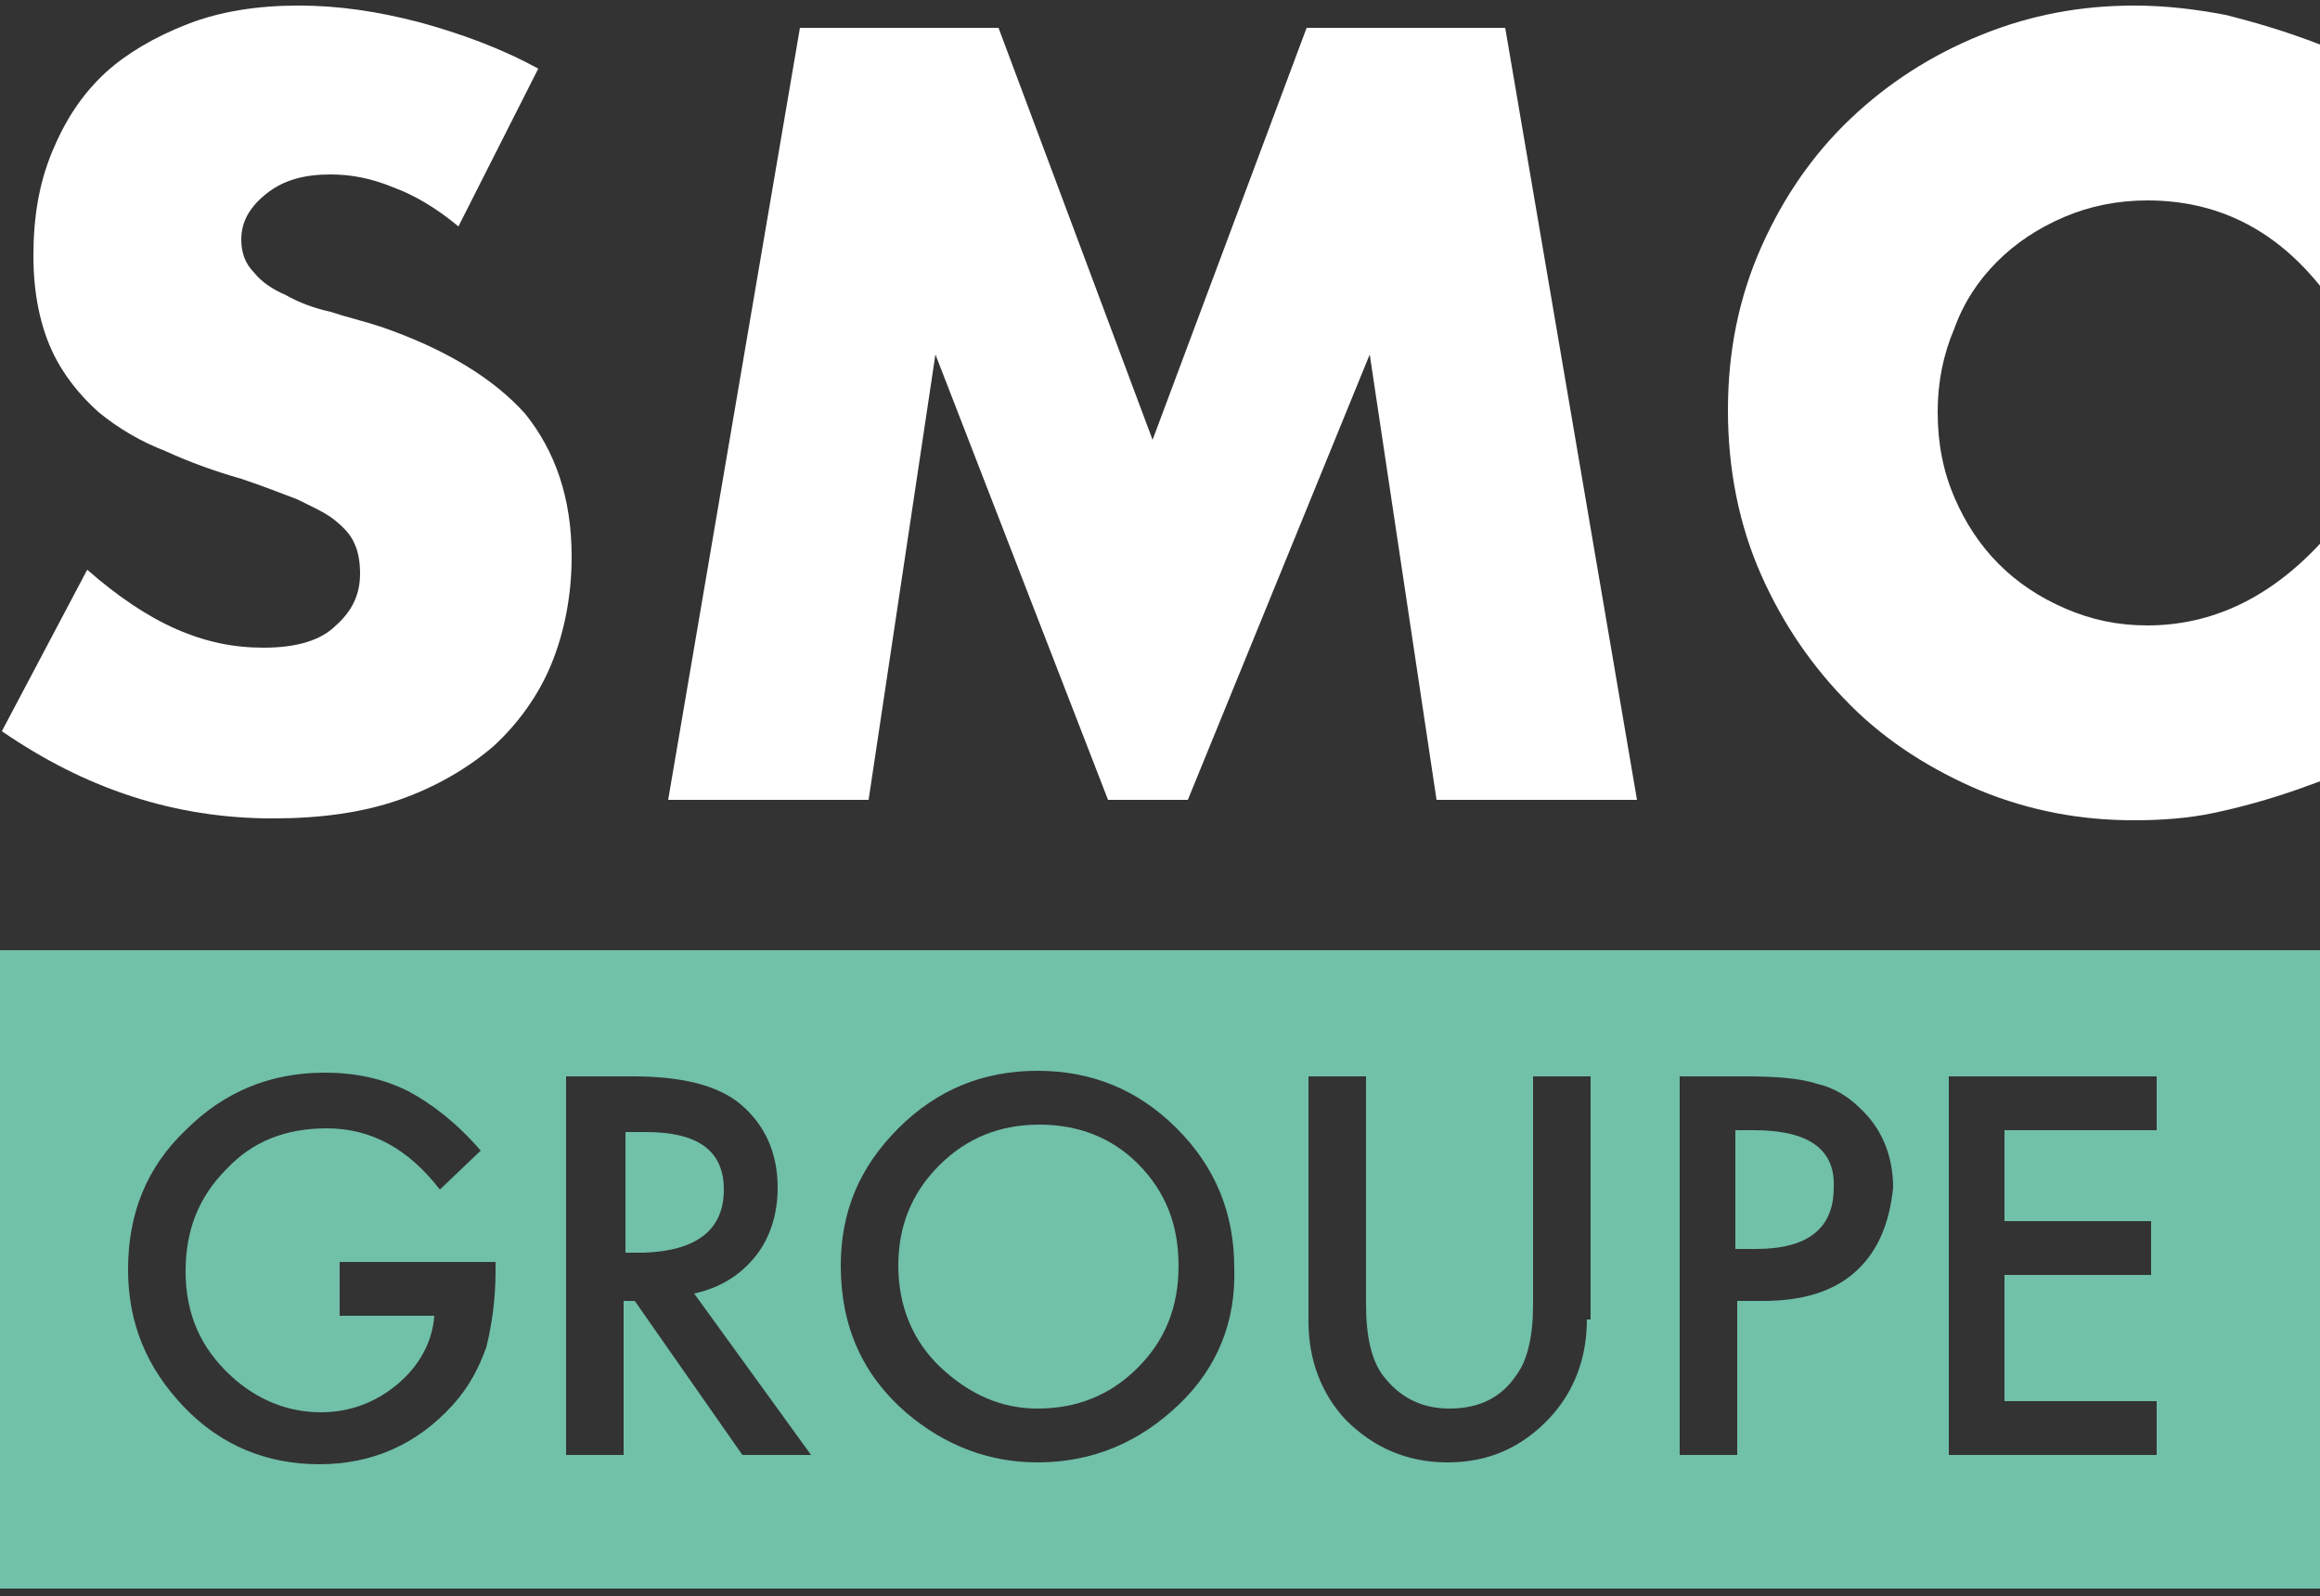
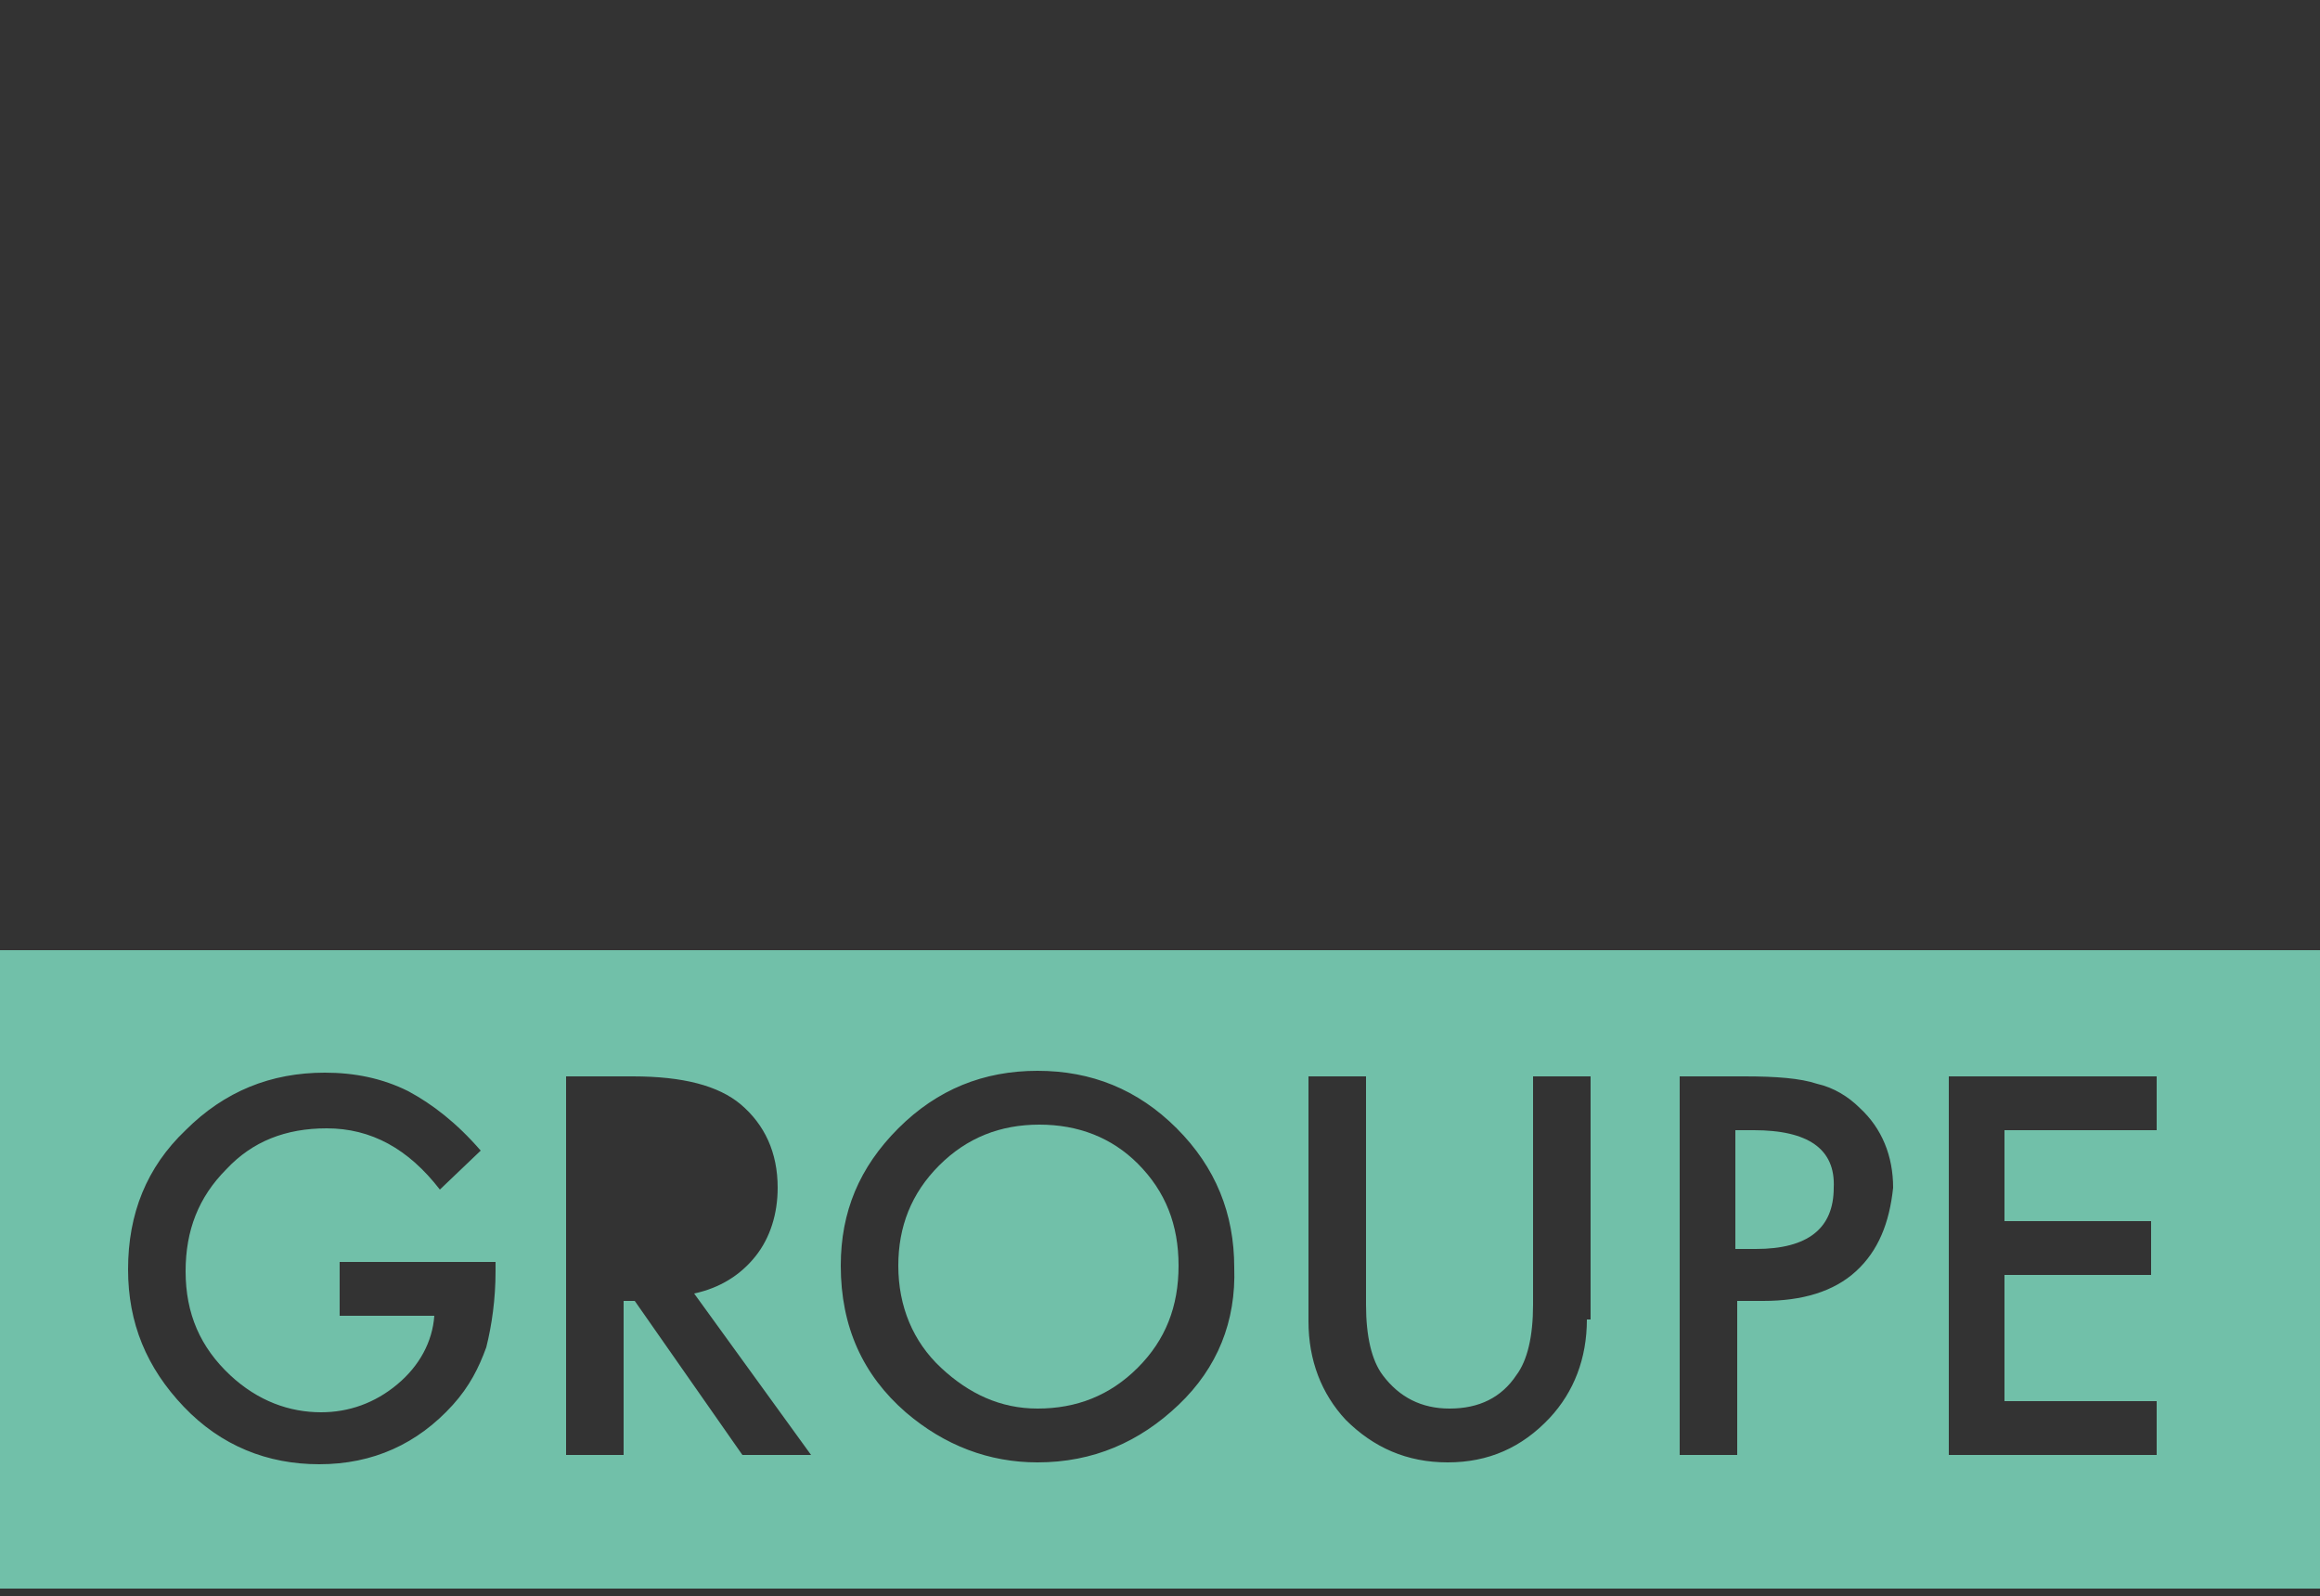
<svg xmlns="http://www.w3.org/2000/svg" version="1.1" id="Calque_1" x="0px" y="0px" viewBox="0 0 125 86" style="enable-background:new 0 0 125 86;" xml:space="preserve">
  <rect x="0" y="0" width="125" height="86" fill="#333333" stroke="none" />
  <style type="text/css">
	.st0{fill:#FFFFFF;}
	.st1{fill-rule:evenodd;clip-rule:evenodd;fill:#71C0A9;}
</style>
-   <path class="st0" d="M24.7,12.2c-1.2-1-2.4-1.7-3.5-2.1c-1.2-0.5-2.3-0.7-3.4-0.7c-1.4,0-2.5,0.3-3.4,1S13,11.9,13,12.9  c0,0.7,0.2,1.3,0.7,1.8c0.4,0.5,1,0.9,1.7,1.2c0.7,0.4,1.5,0.7,2.4,0.9c0.9,0.3,1.8,0.5,2.7,0.8c3.5,1.2,6.1,2.8,7.8,4.7  c1.6,2,2.5,4.5,2.5,7.7c0,2.1-0.4,4.1-1.1,5.8c-0.7,1.7-1.8,3.2-3.1,4.4c-1.4,1.2-3.1,2.2-5.1,2.9c-2,0.7-4.3,1-6.8,1  c-5.3,0-10.1-1.6-14.6-4.7l4.6-8.7c1.6,1.4,3.2,2.5,4.8,3.2c1.6,0.7,3.1,1,4.7,1c1.8,0,3.1-0.4,3.9-1.2c0.9-0.8,1.3-1.7,1.3-2.8  c0-0.6-0.1-1.2-0.3-1.6c-0.2-0.5-0.6-0.9-1.1-1.3c-0.5-0.4-1.2-0.7-2-1.1c-0.8-0.3-1.8-0.7-3-1.1c-1.4-0.4-2.8-0.9-4.1-1.5  c-1.3-0.5-2.5-1.2-3.6-2.1c-1-0.9-1.9-2-2.5-3.3c-0.6-1.3-1-3-1-5.1c0-2.1,0.3-3.9,1-5.6c0.7-1.7,1.6-3.1,2.9-4.3  C6.8,2.9,8.3,2,10.1,1.3c1.8-0.7,3.8-1,6-1c2.1,0,4.2,0.3,6.5,0.9C24.8,1.8,27,2.6,29,3.7L24.7,12.2z" />
-   <path class="st0" d="M36,43.1l7.1-41.6h10.7l8.3,22.2l8.3-22.2h10.7l7.1,41.6H77.4l-3.6-24l-9.8,24h-4.3l-9.3-24l-3.6,24H36z" />
-   <path class="st0" d="M125,15.4c-2.5-3.1-5.6-4.6-9.3-4.6c-1.6,0-3.1,0.3-4.5,0.9c-1.4,0.6-2.6,1.4-3.6,2.4c-1,1-1.8,2.2-2.3,3.6  c-0.6,1.4-0.9,2.9-0.9,4.5c0,1.7,0.3,3.2,0.9,4.6c0.6,1.4,1.4,2.6,2.4,3.6c1,1,2.2,1.8,3.6,2.4c1.4,0.6,2.8,0.9,4.4,0.9  c3.5,0,6.6-1.5,9.3-4.4v12.8l-1.1,0.4c-1.7,0.6-3.2,1-4.6,1.3c-1.4,0.3-2.9,0.4-4.3,0.4c-2.9,0-5.6-0.5-8.3-1.6  c-2.6-1.1-5-2.6-7-4.6c-2-2-3.6-4.3-4.8-7c-1.2-2.7-1.8-5.7-1.8-8.9c0-3.2,0.6-6.1,1.8-8.8c1.2-2.7,2.8-5,4.8-6.9  c2-1.9,4.3-3.4,7-4.5c2.7-1.1,5.4-1.6,8.3-1.6c1.7,0,3.3,0.2,4.9,0.5c1.6,0.4,3.3,0.9,5.1,1.6V15.4z" />
  <g>
    <path class="st1" d="M56,60.6c-2.1,0-3.9,0.7-5.4,2.2c-1.5,1.5-2.2,3.3-2.2,5.4c0,2.2,0.8,4.1,2.3,5.5c1.5,1.4,3.2,2.2,5.2,2.2   c2.1,0,3.9-0.7,5.4-2.2c1.5-1.5,2.2-3.3,2.2-5.5c0-2.2-0.7-4-2.2-5.5C59.9,61.3,58.1,60.6,56,60.6z" />
-     <path class="st1" d="M39,64.1c0-2.1-1.4-3.1-4.2-3.1h-1.1v6.5h1C37.5,67.4,39,66.3,39,64.1z" />
    <path class="st1" d="M94.5,60.9h-1v6.4h1.1c2.8,0,4.2-1.1,4.2-3.3C98.9,61.9,97.4,60.9,94.5,60.9z" />
    <path class="st1" d="M0,51.2v34.4h125V51.2H0z M26.7,68.5c0,1.5-0.2,2.9-0.5,4.1c-0.4,1.1-0.9,2.1-1.8,3.1   c-1.9,2.1-4.3,3.2-7.2,3.2c-2.8,0-5.3-1-7.3-3.1c-2-2.1-3-4.5-3-7.4c0-3,1-5.5,3.1-7.5c2.1-2.1,4.6-3.1,7.5-3.1   c1.6,0,3.1,0.3,4.5,1c1.3,0.7,2.6,1.7,3.9,3.2l-2.2,2.1c-1.7-2.2-3.7-3.3-6.1-3.3c-2.2,0-4,0.7-5.4,2.2c-1.5,1.5-2.2,3.3-2.2,5.5   c0,2.3,0.8,4.1,2.4,5.6c1.5,1.4,3.2,2,4.9,2c1.5,0,2.9-0.5,4.1-1.5c1.2-1,1.9-2.3,2-3.7h-5.1v-2.9h8.4V68.5z M40,78.4l-5.8-8.3   h-0.6v8.3h-3.1V58h3.6c2.7,0,4.6,0.5,5.8,1.5c1.3,1.1,2,2.6,2,4.5c0,1.4-0.4,2.7-1.2,3.7c-0.8,1-1.9,1.7-3.3,2l6.3,8.7H40z    M63.5,75.7c-2.1,2-4.6,3.1-7.6,3.1c-2.6,0-5-0.9-7.1-2.7c-2.3-2-3.5-4.6-3.5-7.9c0-2.9,1-5.3,3.1-7.4c2.1-2.1,4.6-3.1,7.5-3.1   c2.9,0,5.4,1,7.5,3.1c2.1,2.1,3.1,4.6,3.1,7.5C66.6,71.2,65.6,73.7,63.5,75.7z M85.5,71.1c0,2.1-0.7,3.9-2,5.3   C82,78,80.2,78.8,78,78.8s-4-0.8-5.5-2.3c-1.3-1.4-2-3.2-2-5.3V58h3.1v12.3c0,1.7,0.3,3,0.9,3.8c0.9,1.2,2.1,1.8,3.6,1.8   c1.6,0,2.8-0.6,3.6-1.8c0.6-0.8,0.9-2.1,0.9-3.8V58h3.1V71.1z M100,68.5c-1.2,1.1-2.9,1.6-5,1.6h-1.4v8.3h-3.1V58h3.5   c1.7,0,3,0.1,3.9,0.4c0.9,0.2,1.7,0.7,2.3,1.3c1.2,1.1,1.8,2.6,1.8,4.3C101.8,65.9,101.2,67.4,100,68.5z M116.2,60.9h-8.2v4.9h7.9   v2.9h-7.9v6.8h8.2v2.9H105V58h11.2V60.9z" />
  </g>
</svg>